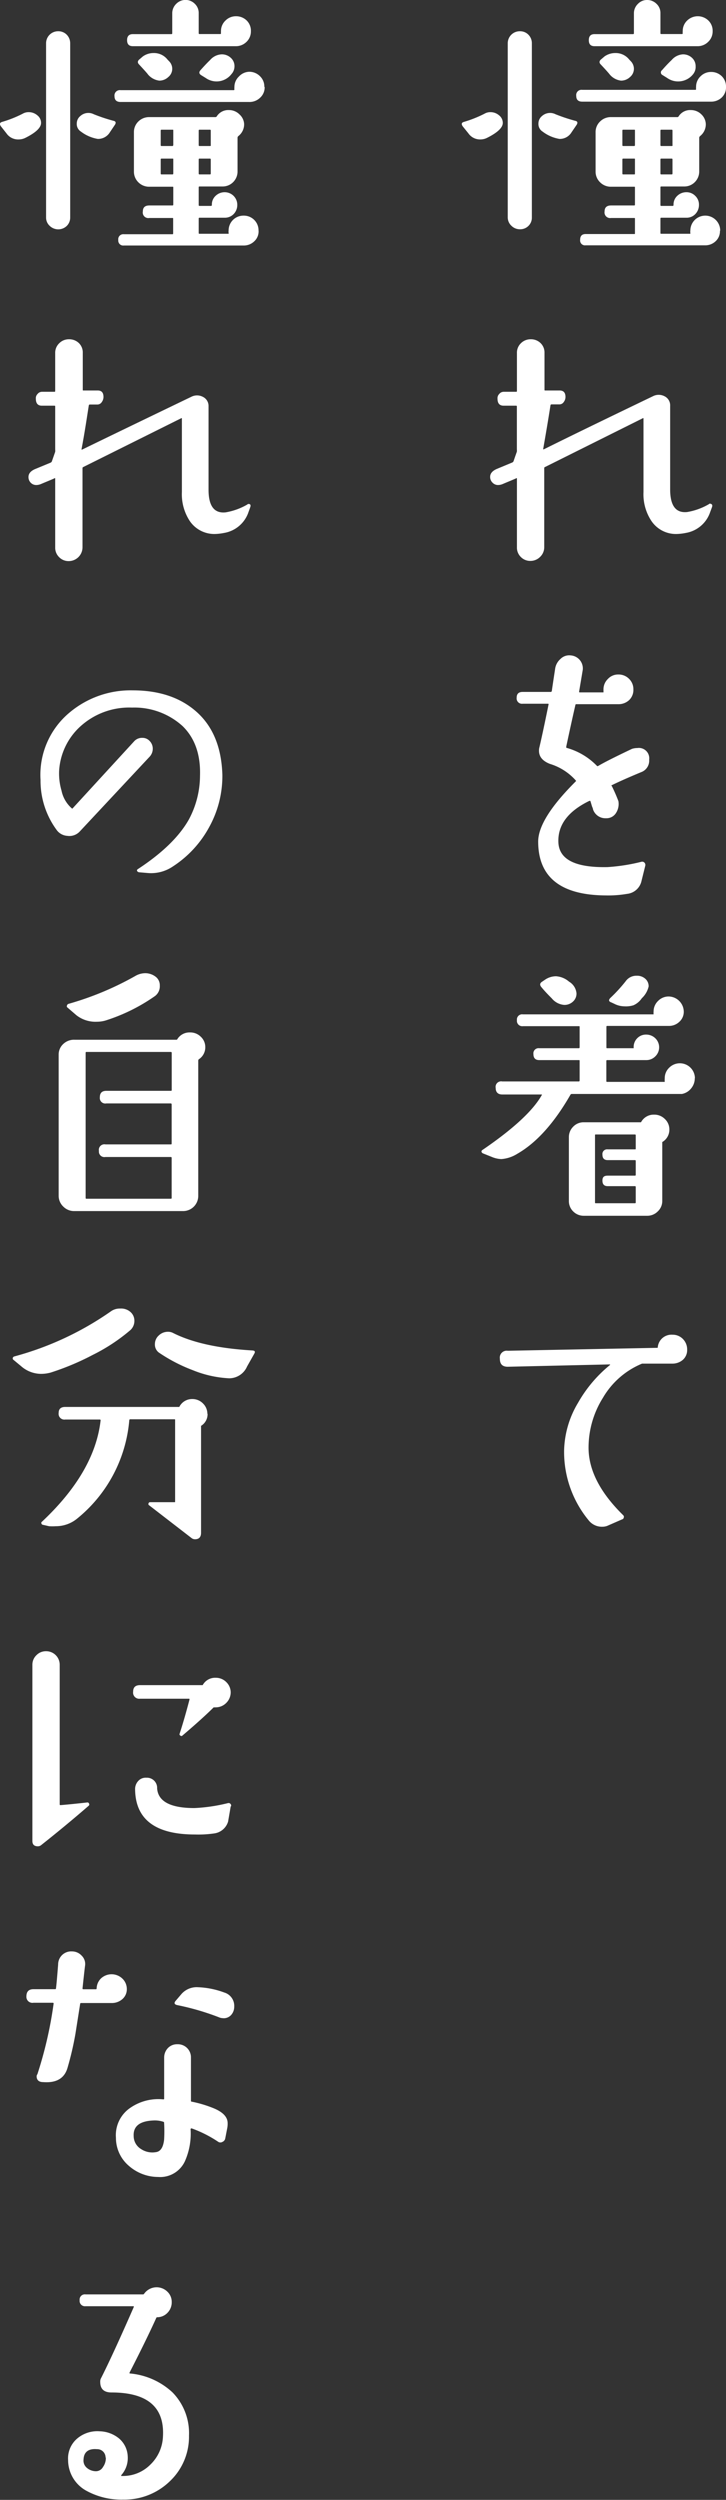
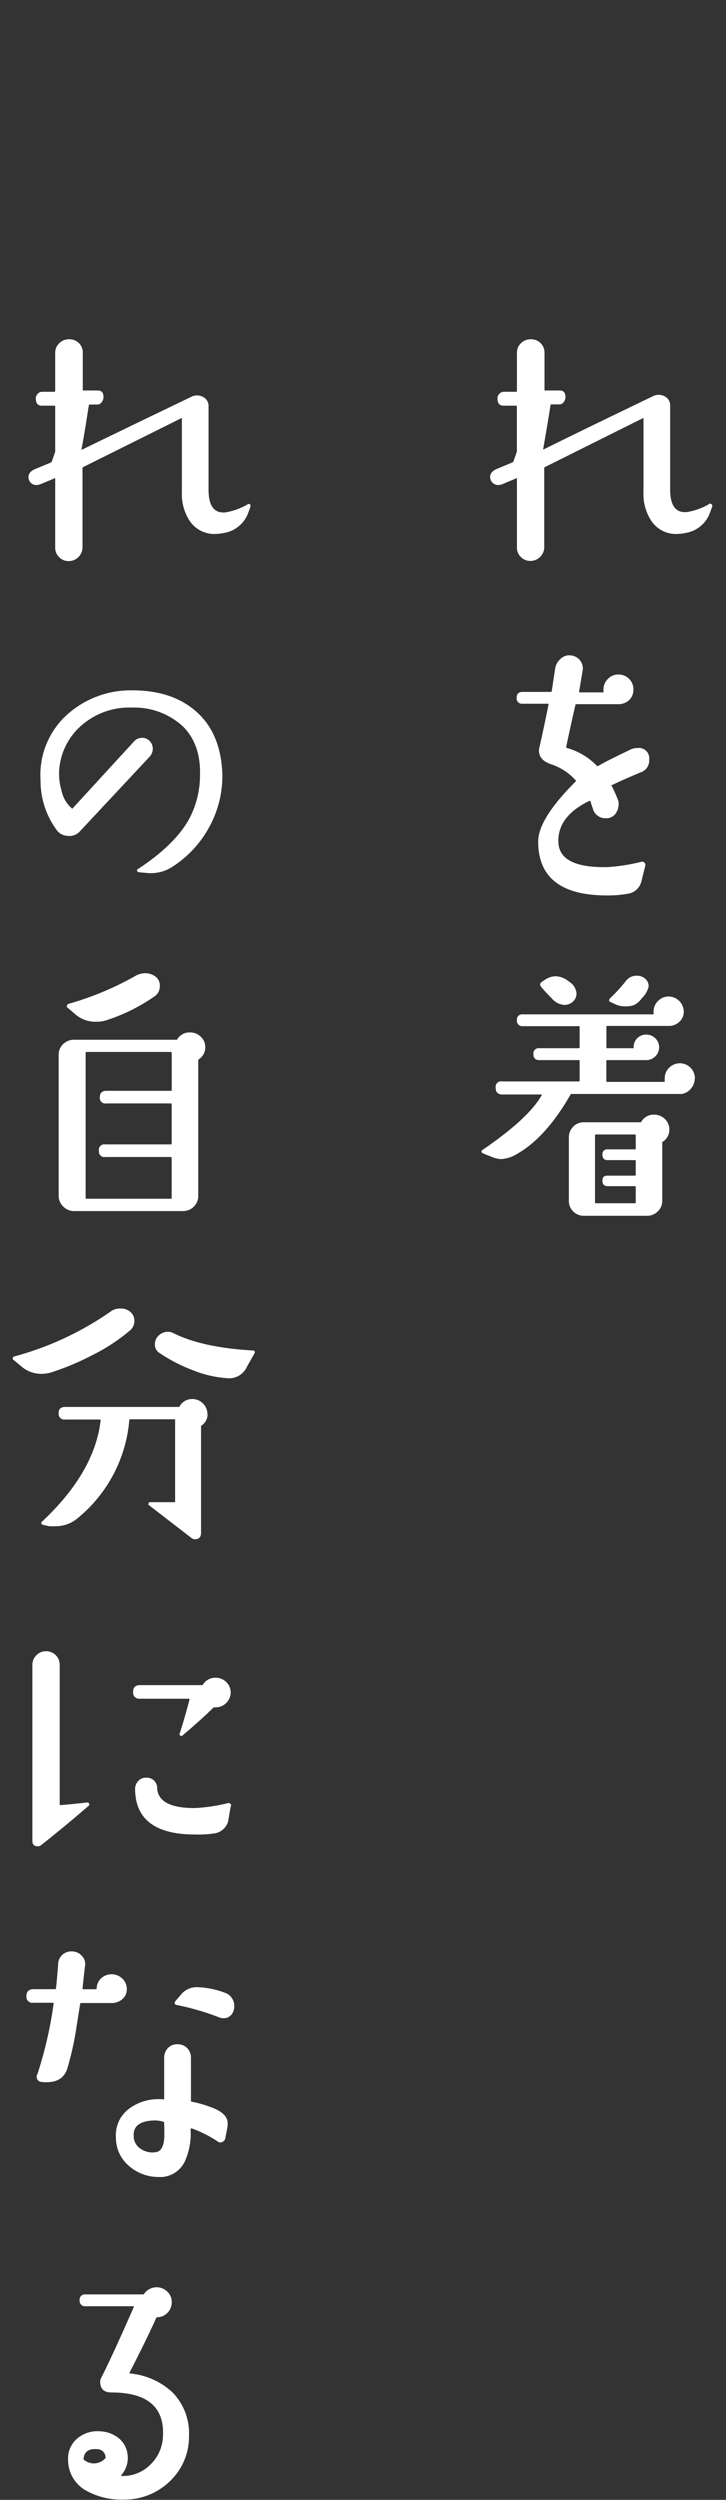
<svg xmlns="http://www.w3.org/2000/svg" width="111.4" height="383.15" viewBox="0 0 111.4 383.15">
  <rect x="0" y="0" width="111.4" height="383.15" fill="#333333" stroke="none" />
  <defs>
    <style>.a{fill:#fff;}</style>
  </defs>
  <title>copy-top3-sp</title>
-   <path class="a" d="M77.15,18.84c0,.72-.81,1.49-2.42,2.29a2.24,2.24,0,0,1-1,.24,2.17,2.17,0,0,1-1.85-.92L71,19.36c-.24-.35-.18-.58.2-.68a18.41,18.41,0,0,0,3.14-1.25,1.75,1.75,0,0,1,.92-.24,2,2,0,0,1,1.31.48A1.47,1.47,0,0,1,77.15,18.84Zm4.46,14.49a1.75,1.75,0,0,1-.52,1.29,1.79,1.79,0,0,1-1.33.52,1.83,1.83,0,0,1-1.29-.54,1.75,1.75,0,0,1-.56-1.27V6.64a1.84,1.84,0,0,1,1.85-1.85,1.77,1.77,0,0,1,1.33.54,1.83,1.83,0,0,1,.52,1.31Zm6.85-14.17-.77,1.13a2.09,2.09,0,0,1-1.85,1,5.84,5.84,0,0,1-2.58-1.12,1.37,1.37,0,0,1-.64-1.25,1.47,1.47,0,0,1,.54-1.13,1.85,1.85,0,0,1,2.08-.28,26.54,26.54,0,0,0,3,1C88.62,18.58,88.7,18.81,88.46,19.16Zm22.94-5.84a2.13,2.13,0,0,1-.66,1.63,2.34,2.34,0,0,1-1.67.63H89.34c-.62,0-.92-.3-.92-.89a.81.81,0,0,1,.92-.92h17.35a.11.11,0,0,0,.12-.12,1.24,1.24,0,0,1,0-.33,2.19,2.19,0,0,1,.69-1.63,2.23,2.23,0,0,1,1.61-.66,2.3,2.3,0,0,1,1.65.66A2.22,2.22,0,0,1,111.4,13.32Zm-.93,22.06a2.07,2.07,0,0,1-.66,1.59,2.28,2.28,0,0,1-1.63.63H89.87a.75.75,0,0,1-.85-.85c0-.59.28-.88.85-.88h7.48c.06,0,.08,0,.08-.13V33.53c0-.08,0-.12-.08-.12H93.77a.86.86,0,0,1-1-1c0-.61.33-.92,1-.92h3.58a.12.12,0,0,0,.08-.12V28.74c0-.08,0-.12-.08-.12H93.77a2.31,2.31,0,0,1-1.69-.68,2.25,2.25,0,0,1-.69-1.65v-6a2.22,2.22,0,0,1,.69-1.67,2.3,2.3,0,0,1,1.69-.67h10.1a.29.29,0,0,0,.24-.08,2.08,2.08,0,0,1,1.9-1,2.26,2.26,0,0,1,1.61.66A2.15,2.15,0,0,1,108.3,19a2.29,2.29,0,0,1-.92,1.89l-.09.16v5.2a2.3,2.3,0,0,1-.66,1.65,2.25,2.25,0,0,1-1.67.68h-3.5a.11.11,0,0,0-.12.12v2.74a.11.11,0,0,0,.12.12h1.81a.17.17,0,0,0,.08-.16,1.8,1.8,0,0,1,.58-1.39,2,2,0,0,1,1.39-.55,1.86,1.86,0,0,1,1.37.57,1.83,1.83,0,0,1,.56,1.37,2,2,0,0,1-.54,1.39,1.83,1.83,0,0,1-1.39.58h-3.86a.11.11,0,0,0-.12.12v2.21c0,.08,0,.13.12.13h4.39c.08,0,.1,0,.08-.13a1.11,1.11,0,0,1,0-.36,2.29,2.29,0,1,1,4.58,0ZM109.35,4.79a2.18,2.18,0,0,1-.69,1.63,2.27,2.27,0,0,1-1.65.66H91.23c-.59,0-.88-.3-.88-.92s.29-.93.88-.93h5.92a.11.11,0,0,0,.12-.12l0-3.1A2,2,0,0,1,97.9.58,1.91,1.91,0,0,1,99.32,0a2,2,0,0,1,1.41.58A1.9,1.9,0,0,1,101.34,2v3.1a.11.11,0,0,0,.12.12h3.18a.11.11,0,0,0,.12-.12,1.17,1.17,0,0,1,0-.32,2.2,2.2,0,0,1,.68-1.63,2.34,2.34,0,0,1,3.26,0A2.18,2.18,0,0,1,109.35,4.79ZM96.79,9.38a1.69,1.69,0,0,1,.48,1.17,1.65,1.65,0,0,1-.6,1.26,2,2,0,0,1-1.37.55,2.68,2.68,0,0,1-1.73-.93c-.14-.19-.59-.7-1.37-1.53-.3-.29-.27-.57.08-.84l.48-.41a2.84,2.84,0,0,1,1.65-.52,2.64,2.64,0,0,1,2.14,1Zm.64,12.84V20c0-.08,0-.12-.08-.12H95.62a.11.11,0,0,0-.12.12v2.26a.11.11,0,0,0,.12.12h1.73C97.41,22.34,97.43,22.3,97.43,22.22Zm0,4.39V24.43c0-.08,0-.12-.08-.12H95.62a.11.11,0,0,0-.12.12v2.18a.11.11,0,0,0,.12.12h1.73C97.41,26.73,97.43,26.69,97.43,26.61Zm5.76-4.39V20a.11.11,0,0,0-.12-.12h-1.61a.11.11,0,0,0-.12.12v2.26a.11.11,0,0,0,.12.12h1.61A.11.11,0,0,0,103.19,22.22Zm0,4.39V24.43a.11.11,0,0,0-.12-.12h-1.61a.11.11,0,0,0-.12.12v2.18a.11.11,0,0,0,.12.12h1.61A.11.11,0,0,0,103.19,26.61Zm3.18-15.26A2.92,2.92,0,0,1,104,12.48a2.88,2.88,0,0,1-1.61-.52l-.72-.45a.44.44,0,0,1-.08-.76c.4-.46.89-1,1.47-1.55a2.47,2.47,0,0,1,1.71-.87,2,2,0,0,1,1.41.53,1.73,1.73,0,0,1,.56,1.32A1.75,1.75,0,0,1,106.37,11.35Z" />
  <path class="a" d="M109.27,77.68l-.37,1a4.77,4.77,0,0,1-3.66,3,8.19,8.19,0,0,1-1.29.16,4.53,4.53,0,0,1-4-2,7.39,7.39,0,0,1-1.21-4.42l0-11.31a.08.08,0,0,0-.12,0L83.59,71.6a.15.15,0,0,0-.08.16V83.84a2.05,2.05,0,0,1-.63,1.51,2.08,2.08,0,0,1-1.51.62,2,2,0,0,1-1.45-.6,2,2,0,0,1-.6-1.49V73.37c0-.08,0-.1-.08-.08-.27.14-1,.43-2.09.89a1.93,1.93,0,0,1-.73.16,1.15,1.15,0,0,1-.84-.36,1.19,1.19,0,0,1-.37-.89c0-.51.33-.91,1-1.21l2.41-1a.5.5,0,0,0,.17-.16c.13-.38.3-.88.52-1.49a2,2,0,0,0,0-.37V62.26s0-.08-.12-.08H77.27q-.93,0-.93-1.08a.89.89,0,0,1,.26-.71.87.87,0,0,1,.67-.34H79.2c.08,0,.12,0,.12-.16V54.13a2,2,0,0,1,.6-1.51A2.07,2.07,0,0,1,81.41,52a2.1,2.1,0,0,1,1.53.58,2,2,0,0,1,.61,1.51v5.68s0,.08.08.08h2.25c.59,0,.89.33.89,1a1.27,1.27,0,0,1-.27.77.78.78,0,0,1-.66.36H84.63a.16.16,0,0,0-.16.12c-.29,1.88-.67,4.14-1.13,6.76a.17.17,0,0,0,.12,0q5.36-2.67,16.75-8.14a1.92,1.92,0,0,1,1.73,0,1.55,1.55,0,0,1,.89,1.49v12.8c0,2.5.87,3.65,2.61,3.47a9.84,9.84,0,0,0,3.34-1.21.22.22,0,0,1,.16-.08C109.24,77.24,109.35,77.38,109.27,77.68Z" />
  <path class="a" d="M99.61,116.44a1.87,1.87,0,0,1-1.21,1.9c-2,.83-3.52,1.51-4.51,2-.08,0-.09.08,0,.16a24.44,24.44,0,0,1,1,2.29,2.55,2.55,0,0,1-.37,1.82,1.71,1.71,0,0,1-1.53.8,2,2,0,0,1-2-1.37c0-.11-.08-.27-.16-.48l-.24-.81-.08,0a.12.12,0,0,0-.08,0q-4.92,2.39-4.75,6.36c.11,2.63,2.61,3.89,7.53,3.79a28.72,28.72,0,0,0,5.19-.81.47.47,0,0,1,.5.14.52.52,0,0,1,.1.51L98.44,135a2.53,2.53,0,0,1-2.21,2,17.16,17.16,0,0,1-3.31.24q-10.33-.07-10.34-8.25,0-3.5,5.8-9.26s0-.08,0-.08a8.72,8.72,0,0,0-4-2.57c-1.26-.49-1.81-1.28-1.65-2.38q.52-2.18,1.45-6.76s0-.08-.08-.08H80.2a.82.82,0,0,1-.92-.93c0-.59.31-.88.92-.88h4.35a.23.23,0,0,0,.12-.12c.08-.59.26-1.77.53-3.54A2.45,2.45,0,0,1,86,101a1.87,1.87,0,0,1,1.53-.55,2,2,0,0,1,1.89,2.22L88.86,106c0,.08,0,.12.08.12h3.58c.08,0,.11,0,.08-.12v-.32a2.2,2.2,0,0,1,.67-1.61,2.12,2.12,0,0,1,1.59-.69,2.25,2.25,0,0,1,1.67.67,2.21,2.21,0,0,1,.66,1.63,2.15,2.15,0,0,1-.66,1.63,2.38,2.38,0,0,1-1.67.62H88.42a.12.12,0,0,0-.12.08c-.46,2-.93,4.15-1.41,6.4,0,.11,0,.18,0,.2a10.3,10.3,0,0,1,4.71,2.78.15.15,0,0,0,.2,0c.8-.48,2.53-1.36,5.19-2.62a2.84,2.84,0,0,1,.81-.12A1.59,1.59,0,0,1,99.61,116.44Z" />
  <path class="a" d="M106.61,165.25a2.42,2.42,0,0,1-.56,1.57,2.37,2.37,0,0,1-1.41.85l-16.91,0a.23.23,0,0,0-.2.12q-3.75,6.53-8.17,9.06a5.35,5.35,0,0,1-2.42.8,4.06,4.06,0,0,1-1.45-.32l-1.4-.56a.4.4,0,0,1-.21-.25.3.3,0,0,1,.17-.28q7.08-4.83,9.09-8.41c.06-.05,0-.08-.08-.08h-6c-.64,0-1-.34-1-1a.85.85,0,0,1,1-1h11.8a.17.17,0,0,0,.08-.16V162.6c0-.08,0-.12-.08-.12H82.74c-.59,0-.89-.31-.89-.93a.79.79,0,0,1,.89-.89h6.12a.16.16,0,0,0,.08-.16v-3.1c0-.08,0-.12-.08-.12H80.24a.82.82,0,0,1-.92-.92.8.8,0,0,1,.92-.89h20.05a2.39,2.39,0,0,1,0-.44,2.22,2.22,0,0,1,.68-1.61,2.26,2.26,0,0,1,1.66-.69,2.36,2.36,0,0,1,2.29,2.3,2.06,2.06,0,0,1-.69,1.59,2.27,2.27,0,0,1-1.6.62H93.17a.11.11,0,0,0-.12.12v3.14c0,.11,0,.16.12.16h4.06v-.16a1.89,1.89,0,0,1,.55-1.37,1.85,1.85,0,0,1,1.38-.56,2,2,0,0,1,1.39.56,1.93,1.93,0,0,1,0,2.78,1.92,1.92,0,0,1-1.39.57h-6a.11.11,0,0,0-.12.12v3.06c0,.1,0,.16.12.16H102a4.21,4.21,0,0,1,0-.57,2.21,2.21,0,0,1,.69-1.61,2.31,2.31,0,0,1,3.94,1.61Zm-18.15-13a1.64,1.64,0,0,1-.55,1.27,1.88,1.88,0,0,1-1.35.5,2.73,2.73,0,0,1-1.89-1c-.43-.43-1-1-1.57-1.69-.29-.33-.28-.59,0-.81l.53-.36a3,3,0,0,1,1.69-.53,3.39,3.39,0,0,1,2,.83A2.31,2.31,0,0,1,88.46,152.25Zm14.25,20.85a2.19,2.19,0,0,1-1.09,1.94v9a2.16,2.16,0,0,1-.69,1.63,2.24,2.24,0,0,1-1.61.67H89.58a2.25,2.25,0,0,1-1.63-.67,2.21,2.21,0,0,1-.66-1.63v-9.74a2.24,2.24,0,0,1,.66-1.61,2.18,2.18,0,0,1,1.63-.68h8.78a2.19,2.19,0,0,1,2-1.17,2.27,2.27,0,0,1,1.65.66A2.19,2.19,0,0,1,102.71,173.1Zm-5.16,11.19v-2.37a.11.11,0,0,0-.12-.12H93.25c-.54,0-.81-.28-.81-.85s.27-.76.81-.76h4.18a.11.11,0,0,0,.12-.12v-2.14a.11.11,0,0,0-.12-.12H93.25q-.81,0-.81-.84a.72.72,0,0,1,.81-.81h4.18c.08,0,.12,0,.12-.08V174a.11.11,0,0,0-.12-.12h-6c-.09,0-.13,0-.13.12v10.3c0,.08,0,.12.13.12h6A.11.11,0,0,0,97.55,184.29ZM98.48,153a3,3,0,0,1-1.29,1.08,3.85,3.85,0,0,1-1.33.16,3.57,3.57,0,0,1-1.37-.28l-.68-.32c-.4-.13-.46-.36-.16-.68A23.28,23.28,0,0,0,96,150.4a2,2,0,0,1,1.69-.85A1.88,1.88,0,0,1,99,150a1.51,1.51,0,0,1,.53,1.19A3.57,3.57,0,0,1,98.48,153Z" />
-   <path class="a" d="M105.44,206.87a2,2,0,0,1-.66,1.55,2.43,2.43,0,0,1-1.63.58H98.52a12.45,12.45,0,0,0-6,5.23,14.36,14.36,0,0,0-2.21,7.65c0,3.44,1.77,6.88,5.31,10.35a.34.34,0,0,1,.08.4.3.3,0,0,1-.24.24l-2.29,1a2.12,2.12,0,0,1-.73.13,2.58,2.58,0,0,1-2.13-1,16.47,16.47,0,0,1-3.75-10.75A14.83,14.83,0,0,1,88.7,215a20.47,20.47,0,0,1,4.91-5.8s0,0,0-.08l-15.7.36c-.81,0-1.21-.39-1.21-1.25a1.06,1.06,0,0,1,1.21-1.2l22.9-.45c.08,0,.12,0,.12-.08a2.11,2.11,0,0,1,2.26-1.93,2.18,2.18,0,0,1,1.63.69A2.27,2.27,0,0,1,105.44,206.87Z" />
-   <path class="a" d="M6.3,18.84c0,.72-.8,1.49-2.41,2.29a2.27,2.27,0,0,1-1,.24A2.16,2.16,0,0,1,1,20.45L.14,19.36c-.24-.35-.17-.58.2-.68a17.78,17.78,0,0,0,3.14-1.25,1.79,1.79,0,0,1,.93-.24,2,2,0,0,1,1.31.48A1.46,1.46,0,0,1,6.3,18.84Zm4.47,14.49a1.79,1.79,0,0,1-.52,1.29,1.88,1.88,0,0,1-2.62,0,1.71,1.71,0,0,1-.56-1.27V6.64A1.84,1.84,0,0,1,8.92,4.79a1.79,1.79,0,0,1,1.33.54,1.87,1.87,0,0,1,.52,1.31Zm6.84-14.17-.76,1.13a2.1,2.1,0,0,1-1.85,1,5.84,5.84,0,0,1-2.58-1.12,1.37,1.37,0,0,1-.64-1.25,1.47,1.47,0,0,1,.54-1.13,1.83,1.83,0,0,1,2.07-.28,26.14,26.14,0,0,0,3,1C17.77,18.58,17.85,18.81,17.61,19.16Zm23-5.84A2.14,2.14,0,0,1,39.89,15a2.33,2.33,0,0,1-1.67.63H18.5c-.62,0-.93-.3-.93-.89a.82.82,0,0,1,.93-.92H35.85a.11.11,0,0,0,.12-.12,1.24,1.24,0,0,1,0-.33,2.18,2.18,0,0,1,.68-1.63A2.24,2.24,0,0,1,38.22,11a2.3,2.3,0,0,1,1.65.66A2.19,2.19,0,0,1,40.56,13.32Zm-.93,22.06A2.07,2.07,0,0,1,39,37a2.3,2.3,0,0,1-1.63.63H19a.76.76,0,0,1-.85-.85.77.77,0,0,1,.85-.88h7.49s.08,0,.08-.13V33.53c0-.08,0-.12-.08-.12H22.92a.85.85,0,0,1-1-1c0-.61.32-.92,1-.92h3.59a.14.14,0,0,0,.08-.12V28.74c0-.08,0-.12-.08-.12H22.92a2.32,2.32,0,0,1-1.69-.68,2.28,2.28,0,0,1-.68-1.65v-6a2.25,2.25,0,0,1,.68-1.67,2.32,2.32,0,0,1,1.69-.67H33a.29.29,0,0,0,.24-.08,2.08,2.08,0,0,1,1.89-1,2.23,2.23,0,0,1,1.61.66A2.12,2.12,0,0,1,37.46,19a2.28,2.28,0,0,1-.93,1.89l-.08.16v5.2a2.3,2.3,0,0,1-.66,1.65,2.26,2.26,0,0,1-1.67.68H30.61a.11.11,0,0,0-.12.12v2.74a.11.11,0,0,0,.12.12h1.81a.16.16,0,0,0,.09-.16,1.8,1.8,0,0,1,.58-1.39,2,2,0,0,1,1.39-.55,1.93,1.93,0,0,1,1.93,1.94,2,2,0,0,1-.54,1.39,1.86,1.86,0,0,1-1.39.58H30.61a.11.11,0,0,0-.12.12v2.21c0,.08,0,.13.12.13H35c.08,0,.11,0,.08-.13a1.11,1.11,0,0,1,0-.36,2.27,2.27,0,0,1,2.3-2.29,2.25,2.25,0,0,1,2.29,2.29ZM38.5,4.79a2.2,2.2,0,0,1-.68,1.63,2.3,2.3,0,0,1-1.65.66H20.39c-.59,0-.89-.3-.89-.92s.3-.93.89-.93h5.92a.11.11,0,0,0,.12-.12l0-3.1A2,2,0,0,1,27.05.58a2,2,0,0,1,2.84,0A1.93,1.93,0,0,1,30.49,2v3.1a.11.11,0,0,0,.12.12h3.18a.11.11,0,0,0,.12-.12,1.75,1.75,0,0,1,0-.32,2.18,2.18,0,0,1,.69-1.63,2.23,2.23,0,0,1,1.61-.66,2.3,2.3,0,0,1,1.65.66A2.2,2.2,0,0,1,38.5,4.79ZM25.94,9.38a1.66,1.66,0,0,1,.49,1.17,1.63,1.63,0,0,1-.61,1.26,2,2,0,0,1-1.37.55,2.71,2.71,0,0,1-1.73-.93c-.13-.19-.59-.7-1.36-1.53-.3-.29-.27-.57.08-.84l.48-.41a2.79,2.79,0,0,1,1.65-.52,2.62,2.62,0,0,1,2.13,1Zm.65,12.84V20c0-.08,0-.12-.08-.12H24.78a.11.11,0,0,0-.12.12v2.26a.11.11,0,0,0,.12.12h1.73S26.59,22.3,26.59,22.22Zm0,4.39V24.43c0-.08,0-.12-.08-.12H24.78a.11.11,0,0,0-.12.12v2.18a.11.11,0,0,0,.12.12h1.73S26.59,26.69,26.59,26.61Zm5.75-4.39V20a.11.11,0,0,0-.12-.12H30.61a.11.11,0,0,0-.12.12v2.26a.11.11,0,0,0,.12.12h1.61A.11.11,0,0,0,32.34,22.22Zm0,4.39V24.43a.11.11,0,0,0-.12-.12H30.61a.11.11,0,0,0-.12.12v2.18a.11.11,0,0,0,.12.12h1.61A.11.11,0,0,0,32.34,26.61Zm3.18-15.26a2.88,2.88,0,0,1-3.94.61l-.73-.45c-.32-.21-.34-.47-.08-.76.41-.46.9-1,1.47-1.55A2.48,2.48,0,0,1,34,8.33a2,2,0,0,1,1.41.53,1.7,1.7,0,0,1,.57,1.32A1.76,1.76,0,0,1,35.52,11.35Z" />
  <path class="a" d="M38.42,77.68l-.36,1a4.78,4.78,0,0,1-3.66,3,8.46,8.46,0,0,1-1.29.16,4.55,4.55,0,0,1-4-2,7.46,7.46,0,0,1-1.2-4.42l0-11.31a.08.08,0,0,0-.12,0L12.74,71.6a.17.17,0,0,0-.08.16V83.84A2.12,2.12,0,0,1,10.53,86a2,2,0,0,1-1.45-.6,2,2,0,0,1-.61-1.49V73.37c0-.08,0-.1-.08-.08-.26.14-1,.43-2.09.89a1.93,1.93,0,0,1-.72.16A1.16,1.16,0,0,1,4.73,74a1.21,1.21,0,0,1-.36-.89c0-.51.32-.91,1-1.21l2.42-1a.48.48,0,0,0,.16-.16l.52-1.49a2,2,0,0,0,0-.37V62.26s0-.08-.12-.08H6.42c-.62,0-.92-.36-.92-1.08a.89.89,0,0,1,.26-.71.86.86,0,0,1,.66-.34H8.35c.08,0,.12,0,.12-.16V54.13a2,2,0,0,1,.61-1.51A2.05,2.05,0,0,1,10.57,52a2.13,2.13,0,0,1,1.53.58,2,2,0,0,1,.6,1.51v5.68a.07.07,0,0,0,.08.08H15c.59,0,.88.33.88,1a1.32,1.32,0,0,1-.26.77A.8.8,0,0,1,15,62H13.79a.15.15,0,0,0-.16.12C13.33,64,13,66.28,12.5,68.9a.17.17,0,0,0,.12,0Q18,66.28,29.37,60.81a1.92,1.92,0,0,1,1.73,0A1.55,1.55,0,0,1,32,62.26v12.8c0,2.5.87,3.65,2.62,3.47a9.91,9.91,0,0,0,3.34-1.21.21.21,0,0,1,.16-.08C38.4,77.24,38.5,77.38,38.42,77.68Z" />
  <path class="a" d="M34.12,118.73a16.16,16.16,0,0,1-2,8,16.61,16.61,0,0,1-5.61,6.08,5.94,5.94,0,0,1-3.79,1l-1.41-.12a.48.48,0,0,1-.28-.2.24.24,0,0,1,.12-.28q5.59-3.66,7.81-7.57a14.29,14.29,0,0,0,1.73-6.72q.16-4.87-2.67-7.63a11,11,0,0,0-7.75-2.84A11.13,11.13,0,0,0,12.72,111,10,10,0,0,0,9.08,118a9.24,9.24,0,0,0,.36,3.18A4.9,4.9,0,0,0,11,123.88a.09.09,0,0,0,.16,0l9.46-10.3a1.61,1.61,0,0,1,1.21-.49,1.48,1.48,0,0,1,1.14.49,1.66,1.66,0,0,1,.47,1.2,1.79,1.79,0,0,1-.53,1.25L12.22,127.46a2.17,2.17,0,0,1-1.89.65,2.19,2.19,0,0,1-1.57-.81,12.71,12.71,0,0,1-2.54-7.77,12.41,12.41,0,0,1,4.43-10.3,14.57,14.57,0,0,1,9.7-3.42q6.15,0,9.86,3.34T34.12,118.73Z" />
  <path class="a" d="M31.5,160.46a2.19,2.19,0,0,1-1,1.9.28.28,0,0,0-.08.2v20.73a2.32,2.32,0,0,1-2.33,2.33H11.41a2.32,2.32,0,0,1-1.69-.68A2.28,2.28,0,0,1,9,183.29V161.63A2.19,2.19,0,0,1,9.72,160a2.37,2.37,0,0,1,1.69-.64H27.07a.16.16,0,0,0,.16-.12,2.19,2.19,0,0,1,1.93-1,2.27,2.27,0,0,1,1.65.66A2.15,2.15,0,0,1,31.5,160.46ZM24,149.8a1.65,1.65,0,0,1,.52,1.28,1.86,1.86,0,0,1-.72,1.57,27.73,27.73,0,0,1-7.57,3.75,4.68,4.68,0,0,1-1.37.2,4.73,4.73,0,0,1-3.14-1l-1.36-1.17a.24.24,0,0,1-.08-.32.36.36,0,0,1,.2-.24,46.57,46.57,0,0,0,10.26-4.27,3.08,3.08,0,0,1,1.53-.44A2.61,2.61,0,0,1,24,149.8Zm2.34,33.81v-6.16c0-.08-.06-.12-.16-.12h-10a.84.84,0,0,1-1-.93.85.85,0,0,1,1-1h10c.1,0,.16,0,.16-.12v-6a.14.14,0,0,0-.16-.16H16.32a.84.84,0,0,1-1-.93c0-.67.32-1,1-1h9.87c.1,0,.16,0,.16-.13v-5.71c0-.08-.06-.12-.16-.12H13.26a.11.11,0,0,0-.12.12v22.26a.11.11,0,0,0,.12.12H26.19C26.29,183.73,26.35,183.69,26.35,183.61Z" />
  <path class="a" d="M20,201.07a1.76,1.76,0,0,1,.62,1.33,1.91,1.91,0,0,1-.6,1.45,28,28,0,0,1-5.8,3.82,39.82,39.82,0,0,1-6.44,2.7,5.61,5.61,0,0,1-1.53.2,4.66,4.66,0,0,1-3-1.17l-1.21-1c-.08-.06-.1-.15-.08-.29a.43.43,0,0,1,.2-.2A47.32,47.32,0,0,0,17,201a2.33,2.33,0,0,1,1.45-.44A2.16,2.16,0,0,1,20,201.07Zm11.85,15.62a2.09,2.09,0,0,1-1,1.85v16.38c0,.65-.3,1-.92,1a.85.85,0,0,1-.56-.2l-6.57-5.07a.29.29,0,0,1,0-.25.23.23,0,0,1,.25-.16h3.74c.05,0,.08,0,.08-.08V217.65c0-.08,0-.12-.08-.12H20a.15.15,0,0,0-.16.12,21.77,21.77,0,0,1-8,15.1,5.13,5.13,0,0,1-3.31,1.17,7.22,7.22,0,0,1-1,0l-.93-.21a.27.27,0,0,1-.24-.2.21.21,0,0,1,.08-.28q8.1-7.6,9-15.54a.11.11,0,0,0-.12-.12H10a.88.88,0,0,1-1-1c0-.62.33-.93,1-.93H27.51a2.18,2.18,0,0,1,2-1.21,2.25,2.25,0,0,1,1.65.69A2.21,2.21,0,0,1,31.82,216.69ZM39,207.51l-1.09,1.93a3,3,0,0,1-2.74,1.81A17,17,0,0,1,29.57,210a24.73,24.73,0,0,1-5.2-2.7,1.52,1.52,0,0,1-.6-1.29,1.77,1.77,0,0,1,.6-1.33,2,2,0,0,1,1.37-.56,1.68,1.68,0,0,1,.77.16q4.43,2.25,12.19,2.7C39.11,207,39.21,207.16,39,207.51Z" />
  <path class="a" d="M13.59,276.78q-3.46,3-7.25,6a.81.81,0,0,1-.52.2c-.57,0-.85-.27-.85-.81l0-27a2,2,0,0,1,.63-1.49,2,2,0,0,1,1.47-.6,2.07,2.07,0,0,1,2.09,2.09v21.34c0,.1,0,.16.12.16.78-.06,2.15-.19,4.11-.41a.21.21,0,0,1,.24.13A.26.26,0,0,1,13.59,276.78ZM35.4,259.35a2.28,2.28,0,0,1-.68,1.65,2.24,2.24,0,0,1-1.65.68,1,1,0,0,1-.28,0Q31.05,263.41,28,266a.21.21,0,0,1-.33,0,.2.2,0,0,1-.12-.24q.73-2.22,1.53-5.28c0-.08,0-.12-.08-.12H25.66l-4.18,0a.94.94,0,0,1-1.05-1.08c0-.67.35-1,1.05-1l9.62,0a2.17,2.17,0,0,1,2-1.13,2.25,2.25,0,0,1,1.65.69A2.21,2.21,0,0,1,35.4,259.35Zm0,17.51-.4,2.33A2.58,2.58,0,0,1,32.91,281a17,17,0,0,1-3,.17q-9.1,0-9.18-6.93a1.81,1.81,0,0,1,.5-1.29,1.51,1.51,0,0,1,1.23-.48,1.56,1.56,0,0,1,1.65,1.65c.16,2,2.07,3,5.72,3a26,26,0,0,0,5.19-.77.37.37,0,0,1,.36.15A.33.33,0,0,1,35.44,276.86Z" />
  <path class="a" d="M19.46,304.83a2,2,0,0,1-.68,1.57,2.43,2.43,0,0,1-1.65.6H12.42q-.09,0-.12.12l-.73,4.63a48.4,48.4,0,0,1-1.2,5.15q-.69,2.46-3.75,2.22c-.67,0-1-.33-1-.89a.53.53,0,0,1,.12-.32,62.08,62.08,0,0,0,2.49-10.83.11.11,0,0,0-.12-.12H6.9l-1.77,0A.92.92,0,0,1,4.05,306c0-.75.36-1.12,1.08-1.12H8.47a.11.11,0,0,0,.12-.12c.06-.41.17-1.63.33-3.67a2,2,0,0,1,2.13-2,2,2,0,0,1,1.47.64,1.78,1.78,0,0,1,.54,1.49c-.08.59-.21,1.77-.4,3.55a.11.11,0,0,0,.12.12h1.93a.11.11,0,0,0,.12-.12,2.21,2.21,0,0,1,.71-1.58,2.39,2.39,0,0,1,3.24.07A2.19,2.19,0,0,1,19.46,304.83Zm15.38,21.49-.28,1.45a.72.72,0,0,1-.44.52.6.6,0,0,1-.61,0,18.49,18.49,0,0,0-4.14-2.09.49.49,0,0,1-.13.08,10.41,10.41,0,0,1-.88,5,4.18,4.18,0,0,1-4.11,2.38,6.82,6.82,0,0,1-4.46-1.69,5.62,5.62,0,0,1-2-4.31A5.06,5.06,0,0,1,20,323.06a7.55,7.55,0,0,1,5.07-1.29.11.11,0,0,0,.12-.12v-6.28a2.09,2.09,0,0,1,.56-1.45,1.91,1.91,0,0,1,1.45-.6,2,2,0,0,1,1.51.58,2,2,0,0,1,.59,1.47V322a.11.11,0,0,0,.12.12,18.39,18.39,0,0,1,3.34,1c1.45.59,2.17,1.36,2.17,2.29A3.68,3.68,0,0,1,34.84,326.32Zm-9.66-1q0-.08-.12-.12a4.16,4.16,0,0,0-1.49-.2c-2.12.08-3.14.88-3.06,2.38a2.33,2.33,0,0,0,1.13,2,3.12,3.12,0,0,0,2.25.48c.73-.08,1.15-.71,1.29-1.89A21.61,21.61,0,0,0,25.18,325.35Zm9.06-16a1.54,1.54,0,0,1-.61-.12,38.85,38.85,0,0,0-6.48-1.89c-.4-.11-.47-.32-.2-.64l.93-1.09a3.12,3.12,0,0,1,2.53-1,12.89,12.89,0,0,1,4,.81,2.13,2.13,0,0,1,1.53,2.17,1.88,1.88,0,0,1-.47,1.27A1.52,1.52,0,0,1,34.24,309.33Z" />
-   <path class="a" d="M29,373.29a9.39,9.39,0,0,1-2.93,7,10,10,0,0,1-7.17,2.82,11.13,11.13,0,0,1-5.6-1.33,5.36,5.36,0,0,1-2.85-4.71,4,4,0,0,1,1.35-3.28,4.76,4.76,0,0,1,3.48-1.15,4.88,4.88,0,0,1,3,1.11,3.8,3.8,0,0,1,1.32,2.76,3.92,3.92,0,0,1-1,2.86s0,.09,0,.12h.2a5.9,5.9,0,0,0,4.27-1.74,6.28,6.28,0,0,0,1.93-4.22q.44-6.84-7.89-6.84c-1.16,0-1.73-.54-1.73-1.61a1.06,1.06,0,0,1,.08-.49q1.82-3.58,5.07-11c0-.08,0-.12,0-.12H13.14a.82.82,0,0,1-.92-.92.8.8,0,0,1,.92-.89H22a.48.48,0,0,0,.16-.16,2.35,2.35,0,0,1,3.52-.26,2.14,2.14,0,0,1,.67,1.59,2.28,2.28,0,0,1-.63,1.63,2.18,2.18,0,0,1-1.59.7c-.05,0-.1,0-.16.12q-1.49,3.3-4.1,8.38c0,.08,0,.12.08.12a11,11,0,0,1,6.52,2.9A8.92,8.92,0,0,1,29,373.29Zm-12.8,3.38a1.28,1.28,0,0,0-1.33-1.29c-1.28-.11-2,.42-2.05,1.57a1.44,1.44,0,0,0,.48,1.27,2.16,2.16,0,0,0,1.33.54,1.24,1.24,0,0,0,1.17-.64A2.34,2.34,0,0,0,16.24,376.67Z" />
+   <path class="a" d="M29,373.29a9.39,9.39,0,0,1-2.93,7,10,10,0,0,1-7.17,2.82,11.13,11.13,0,0,1-5.6-1.33,5.36,5.36,0,0,1-2.85-4.71,4,4,0,0,1,1.35-3.28,4.76,4.76,0,0,1,3.48-1.15,4.88,4.88,0,0,1,3,1.11,3.8,3.8,0,0,1,1.32,2.76,3.92,3.92,0,0,1-1,2.86s0,.09,0,.12h.2a5.9,5.9,0,0,0,4.27-1.74,6.28,6.28,0,0,0,1.93-4.22q.44-6.84-7.89-6.84c-1.16,0-1.73-.54-1.73-1.61a1.06,1.06,0,0,1,.08-.49q1.82-3.58,5.07-11c0-.08,0-.12,0-.12H13.14a.82.82,0,0,1-.92-.92.8.8,0,0,1,.92-.89H22a.48.48,0,0,0,.16-.16,2.35,2.35,0,0,1,3.52-.26,2.14,2.14,0,0,1,.67,1.59,2.28,2.28,0,0,1-.63,1.63,2.18,2.18,0,0,1-1.59.7c-.05,0-.1,0-.16.12q-1.49,3.3-4.1,8.38c0,.08,0,.12.08.12a11,11,0,0,1,6.52,2.9A8.92,8.92,0,0,1,29,373.29Zm-12.8,3.38a1.28,1.28,0,0,0-1.33-1.29c-1.28-.11-2,.42-2.05,1.57A2.34,2.34,0,0,0,16.24,376.67Z" />
</svg>